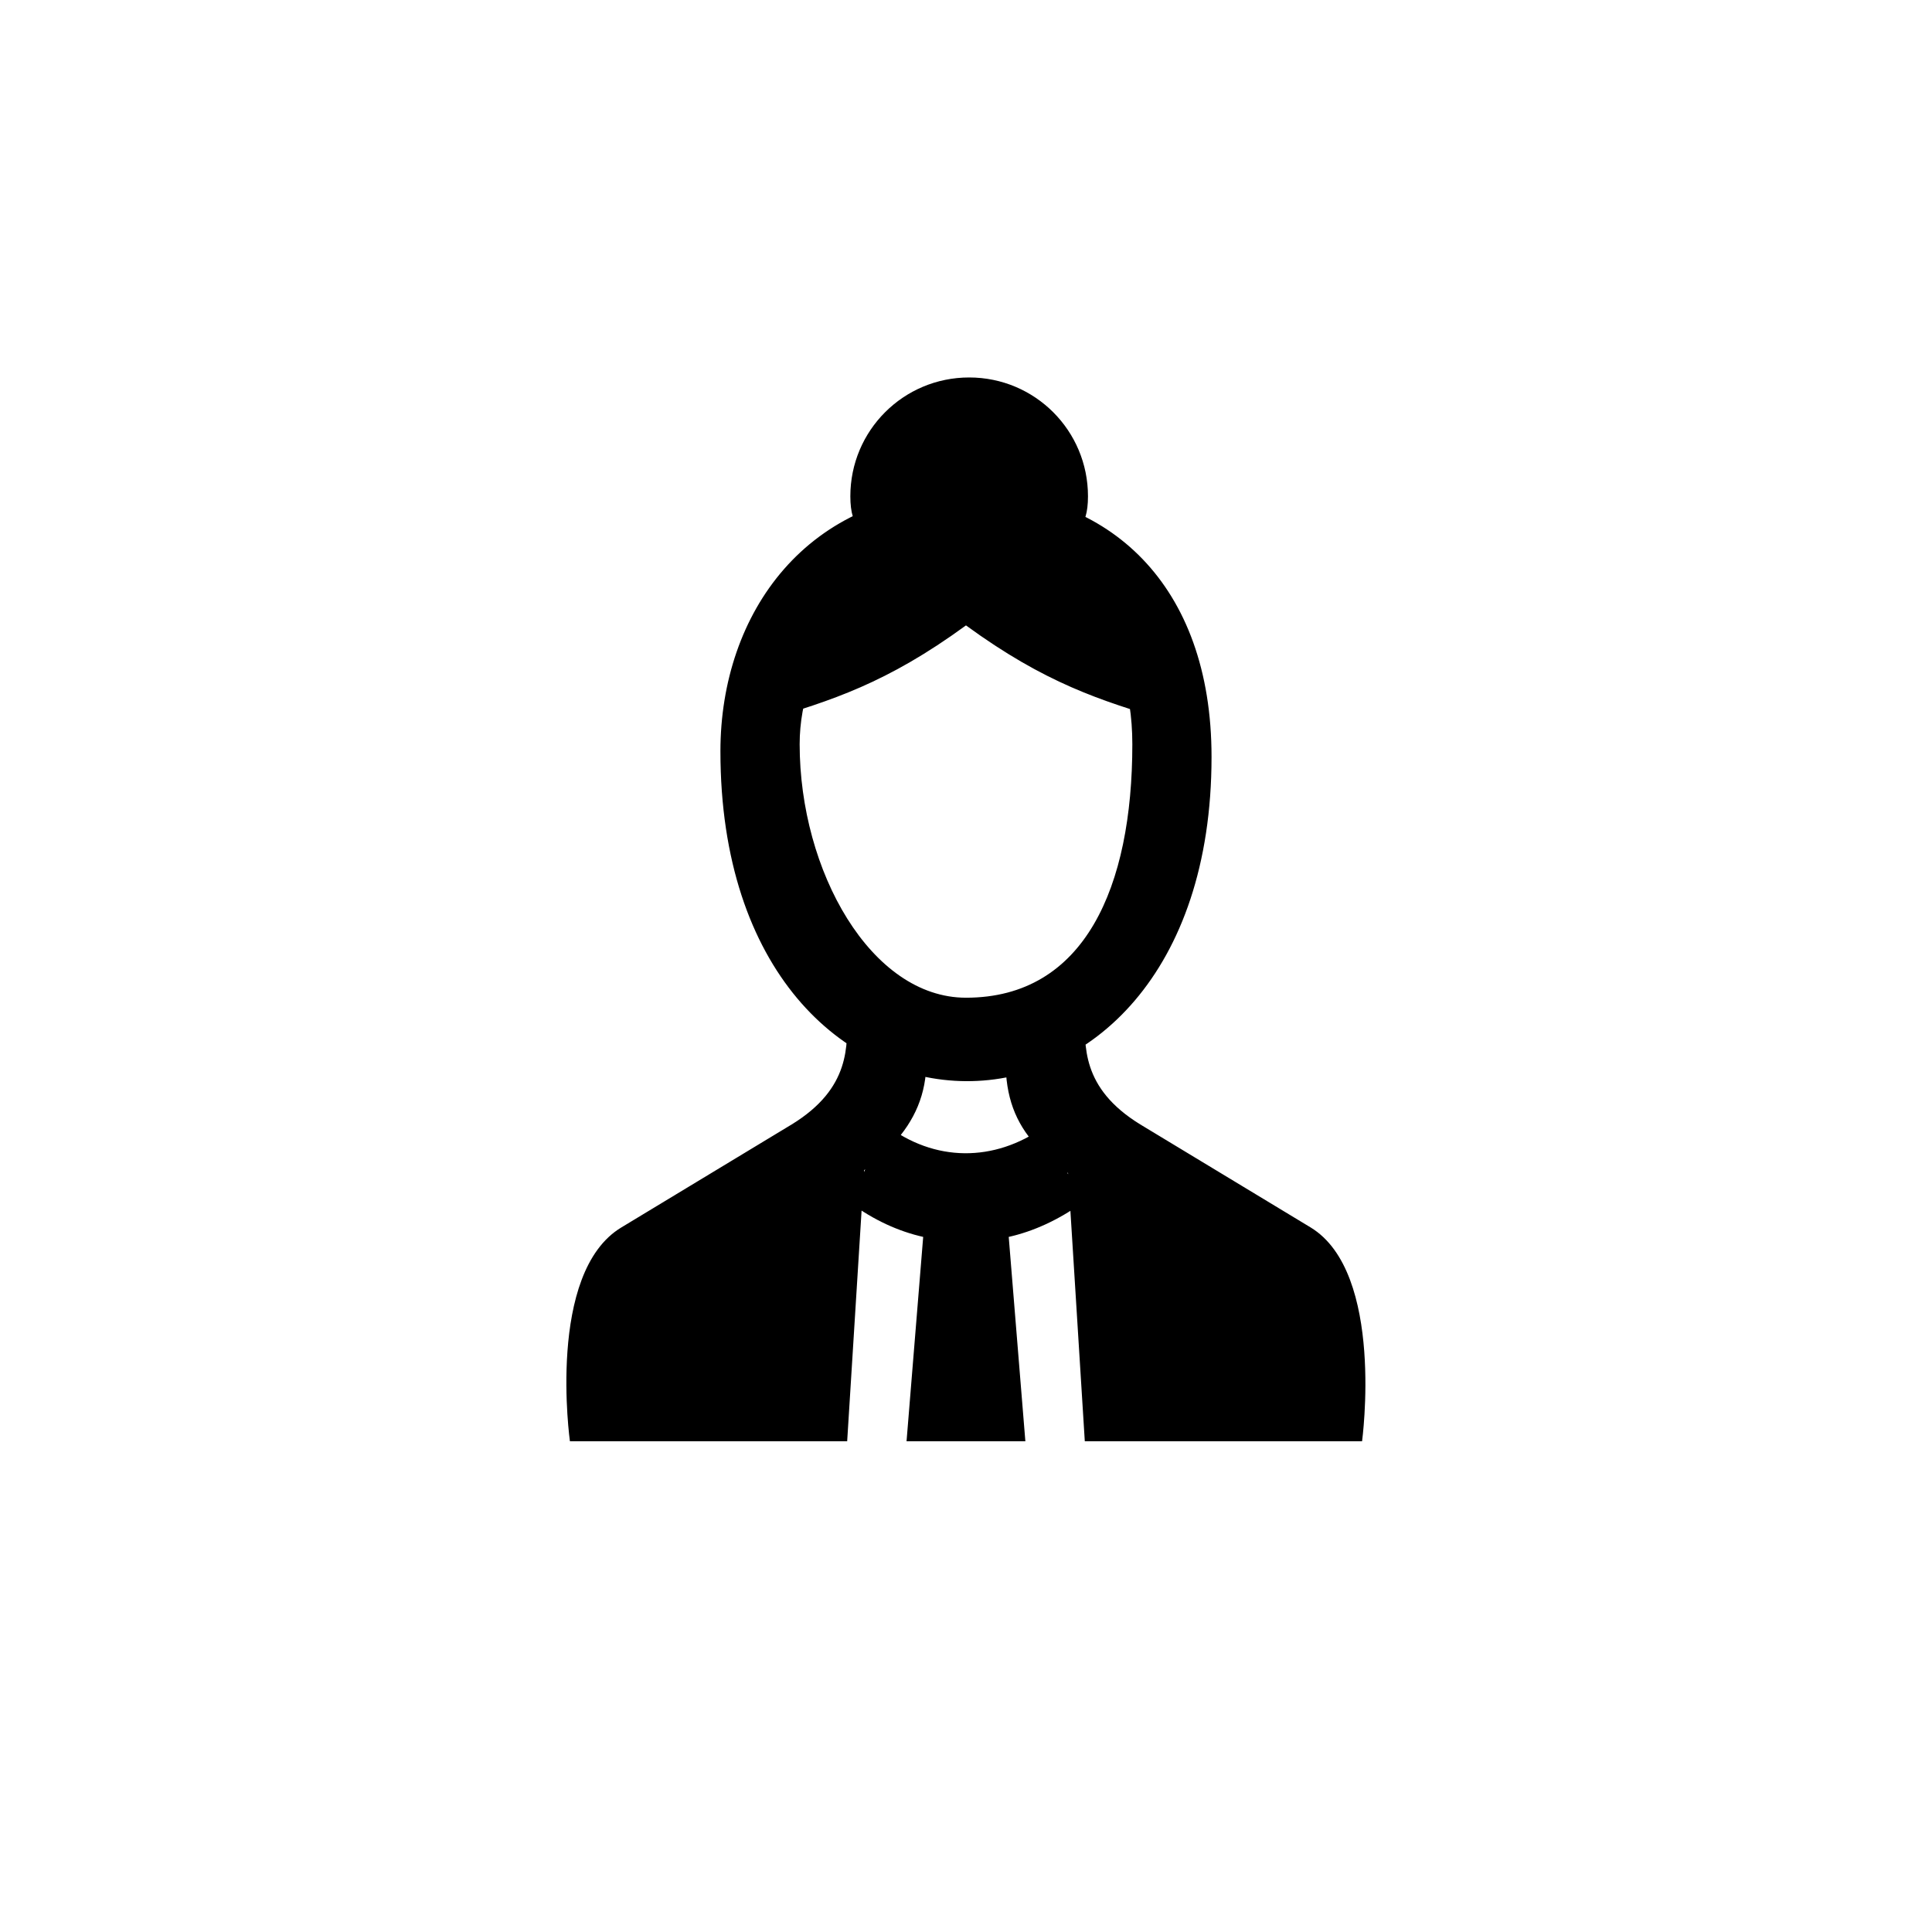
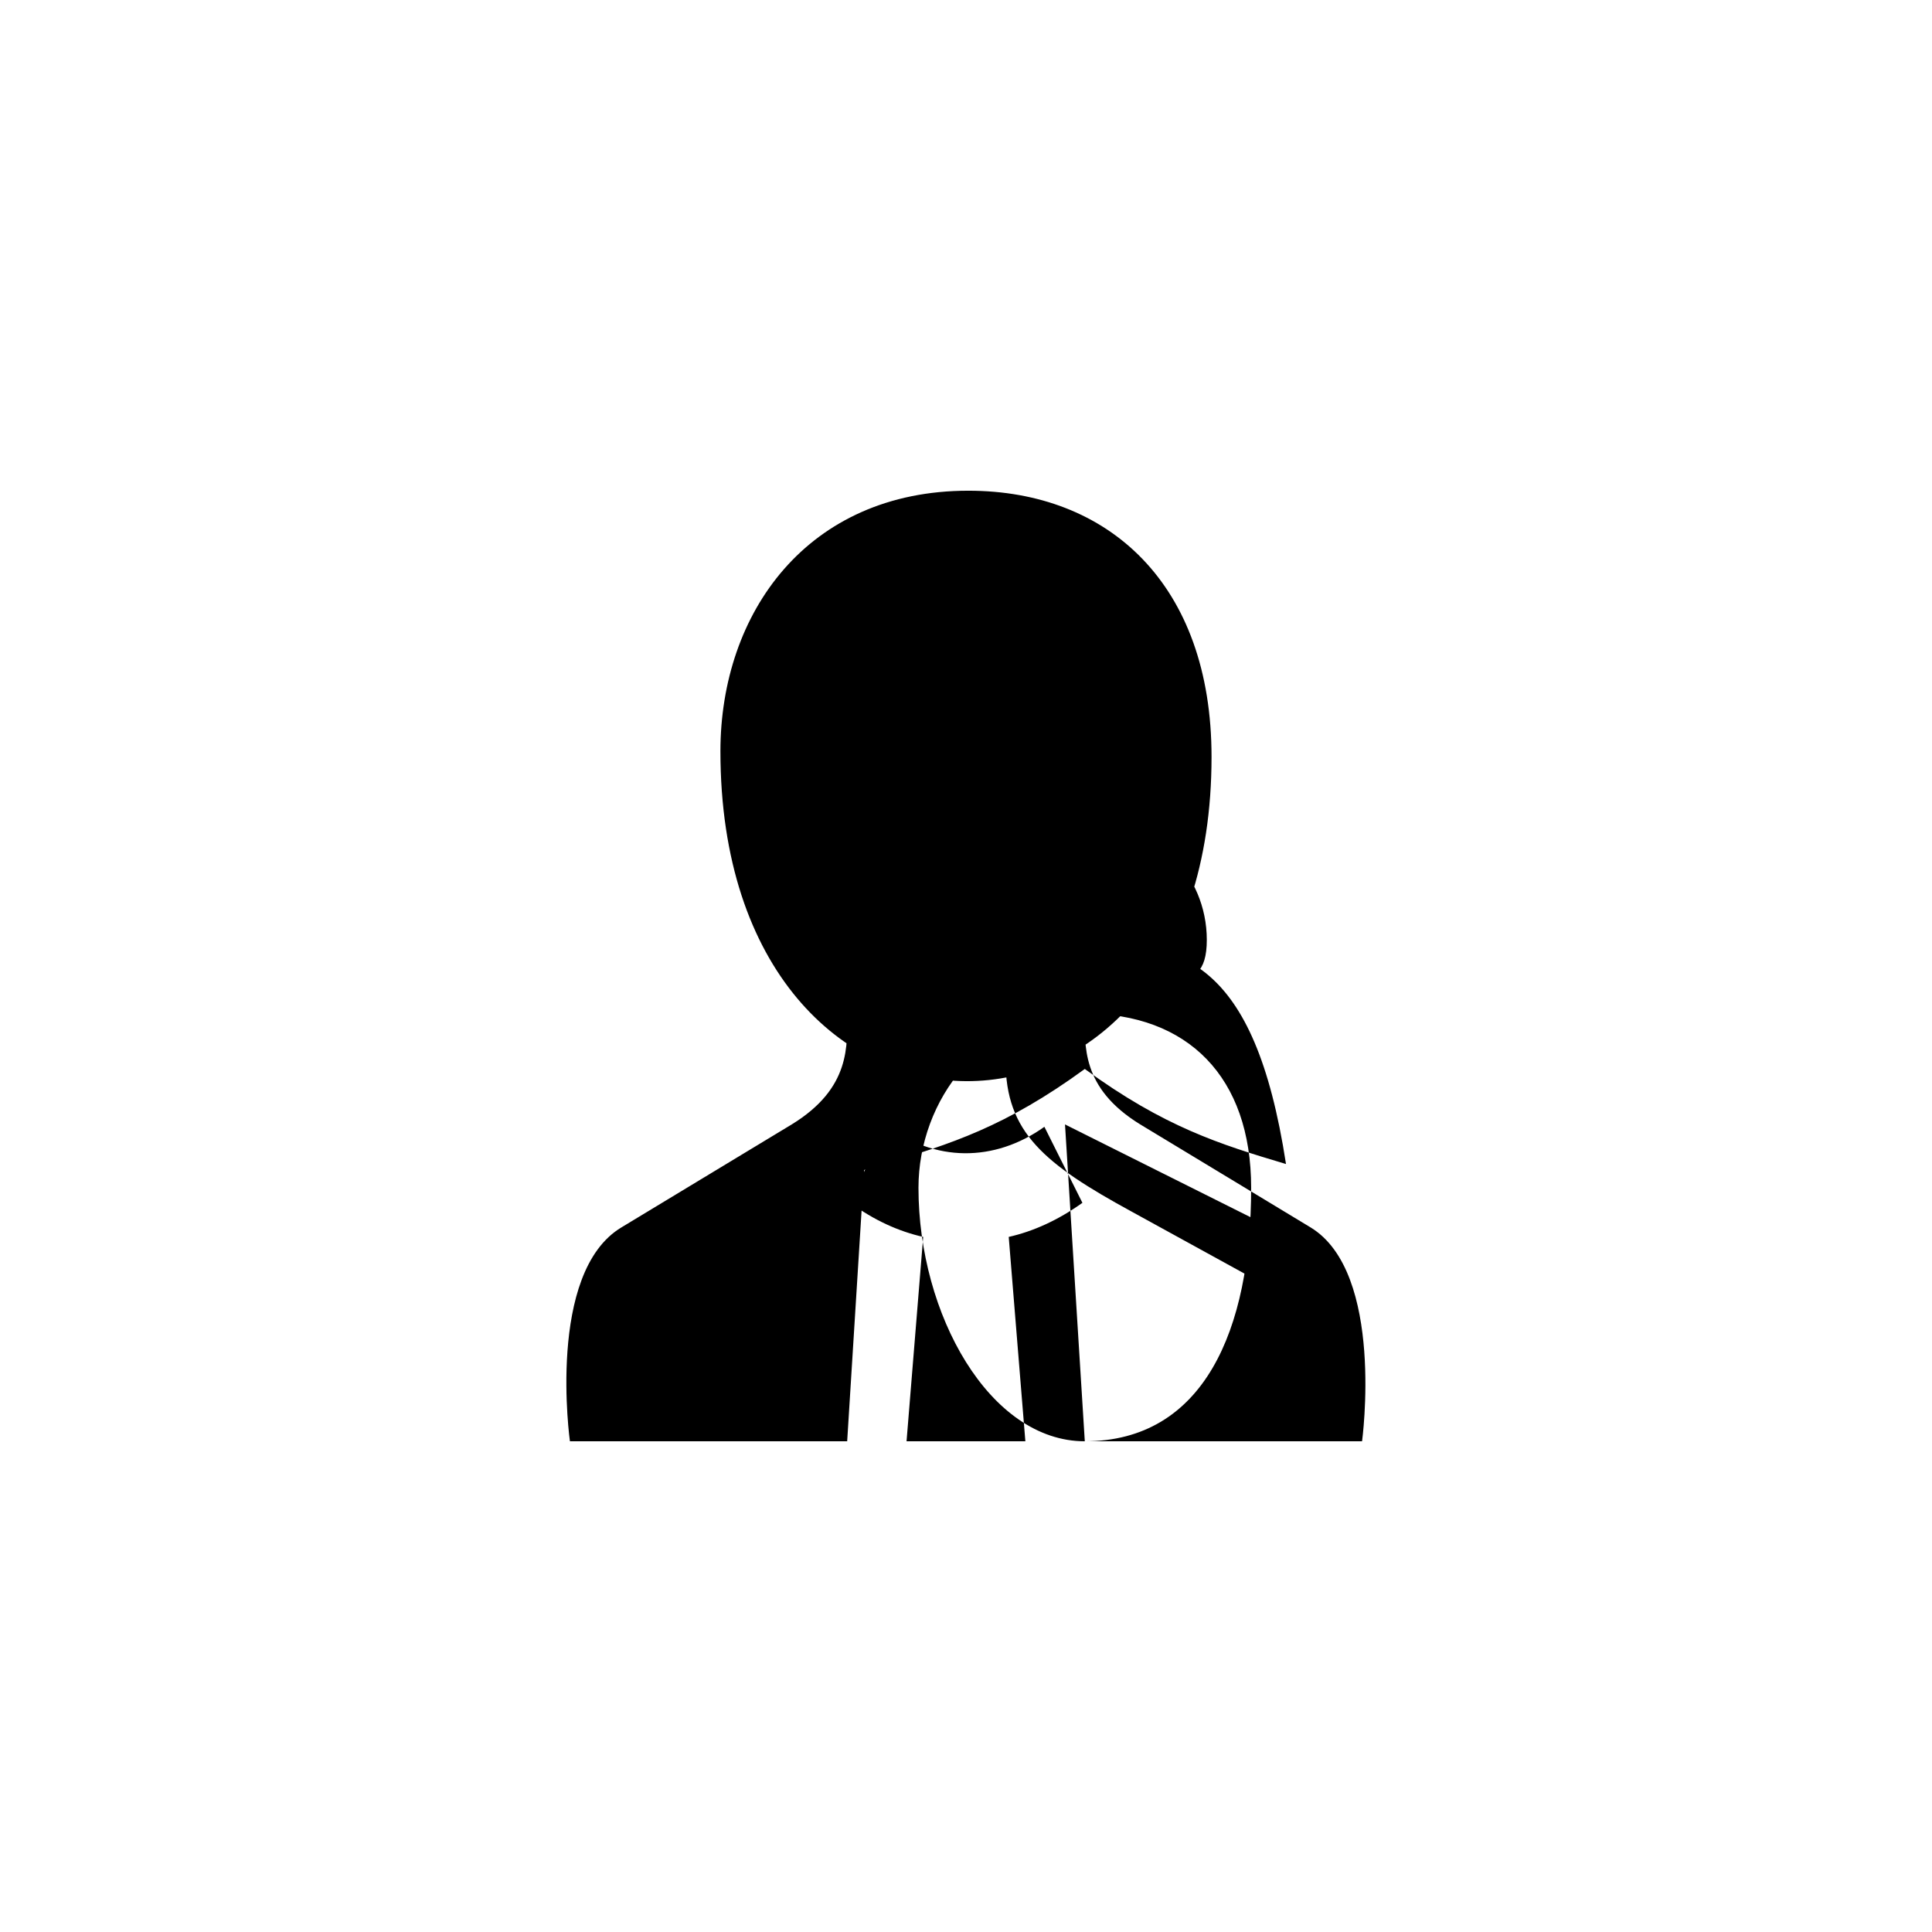
<svg xmlns="http://www.w3.org/2000/svg" fill="#000000" width="800px" height="800px" version="1.1" viewBox="144 144 512 512">
-   <path d="m334.92 343.11c0 116.3 130.15 116.3 130.15 1.469 0-45.762-27.289-70.535-64.445-70.535-42.613 0-65.707 32.328-65.707 69.062zm38.836 98.875-62.977 31.488-5.246 52.48h62.977zm15.746-29.391h-20.992c0 8.398 1.051 19.734-14.695 29.391l-45.133 27.289c-19.941 11.965-13.645 56.68-13.645 56.68h19.102c1.891-27.289 3.777-33.586 5.668-39.887l36.316-20.992c20.992-12.176 33.379-22.25 33.379-39.887zm41.352 50.172-10.078-20.152c-13.227 9.445-29.18 9.445-42.195-0.629l-9.238 20.781c6.297 4.617 12.805 7.559 19.312 9.027l-4.41 54.16h31.488l-4.41-54.16c6.508-1.469 13.016-4.41 19.523-9.027zm-4.617-20.781 5.246 83.969h62.977l-5.246-52.48zm5.25-29.391h-20.992v12.594c0 18.895 10.285 27.289 33.379 39.887l38.207 20.992c1.891 6.297 1.891 12.594 3.777 39.887h19.102s6.086-44.715-13.645-56.68l-45.133-27.289c-15.742-9.656-14.695-20.992-14.695-29.391zm-31.488-117.55c27.289 0 44.082 16.793 44.082 46.184 0 37.785-12.594 67.176-44.082 67.176-25.191 0-44.082-33.586-44.082-67.176 0-23.09 16.793-46.184 44.082-46.184zm53.316 39.883c-8.398-54.578-28.129-58.777-53.32-58.777s-44.922 4.199-53.32 58.777c17.633-5.246 32.328-9.867 53.32-25.191 20.992 15.324 35.688 19.941 53.32 25.191zm-52.477-90.895c-17.422 0-31.488 14.066-31.488 31.488s14.273 7.766 31.488 7.766c17.422 0 31.488 9.656 31.488-7.766s-14.066-31.488-31.488-31.488zm-0.633 136.87h13.645-13.645-13.645 13.645z" />
+   <path d="m334.92 343.11c0 116.3 130.15 116.3 130.15 1.469 0-45.762-27.289-70.535-64.445-70.535-42.613 0-65.707 32.328-65.707 69.062zm38.836 98.875-62.977 31.488-5.246 52.48h62.977zm15.746-29.391h-20.992c0 8.398 1.051 19.734-14.695 29.391l-45.133 27.289c-19.941 11.965-13.645 56.68-13.645 56.68h19.102c1.891-27.289 3.777-33.586 5.668-39.887l36.316-20.992c20.992-12.176 33.379-22.25 33.379-39.887zm41.352 50.172-10.078-20.152c-13.227 9.445-29.18 9.445-42.195-0.629l-9.238 20.781c6.297 4.617 12.805 7.559 19.312 9.027l-4.41 54.16h31.488l-4.41-54.16c6.508-1.469 13.016-4.41 19.523-9.027zm-4.617-20.781 5.246 83.969h62.977l-5.246-52.48zm5.25-29.391h-20.992v12.594c0 18.895 10.285 27.289 33.379 39.887l38.207 20.992c1.891 6.297 1.891 12.594 3.777 39.887h19.102s6.086-44.715-13.645-56.68l-45.133-27.289c-15.742-9.656-14.695-20.992-14.695-29.391zc27.289 0 44.082 16.793 44.082 46.184 0 37.785-12.594 67.176-44.082 67.176-25.191 0-44.082-33.586-44.082-67.176 0-23.09 16.793-46.184 44.082-46.184zm53.316 39.883c-8.398-54.578-28.129-58.777-53.32-58.777s-44.922 4.199-53.32 58.777c17.633-5.246 32.328-9.867 53.32-25.191 20.992 15.324 35.688 19.941 53.32 25.191zm-52.477-90.895c-17.422 0-31.488 14.066-31.488 31.488s14.273 7.766 31.488 7.766c17.422 0 31.488 9.656 31.488-7.766s-14.066-31.488-31.488-31.488zm-0.633 136.87h13.645-13.645-13.645 13.645z" />
</svg>